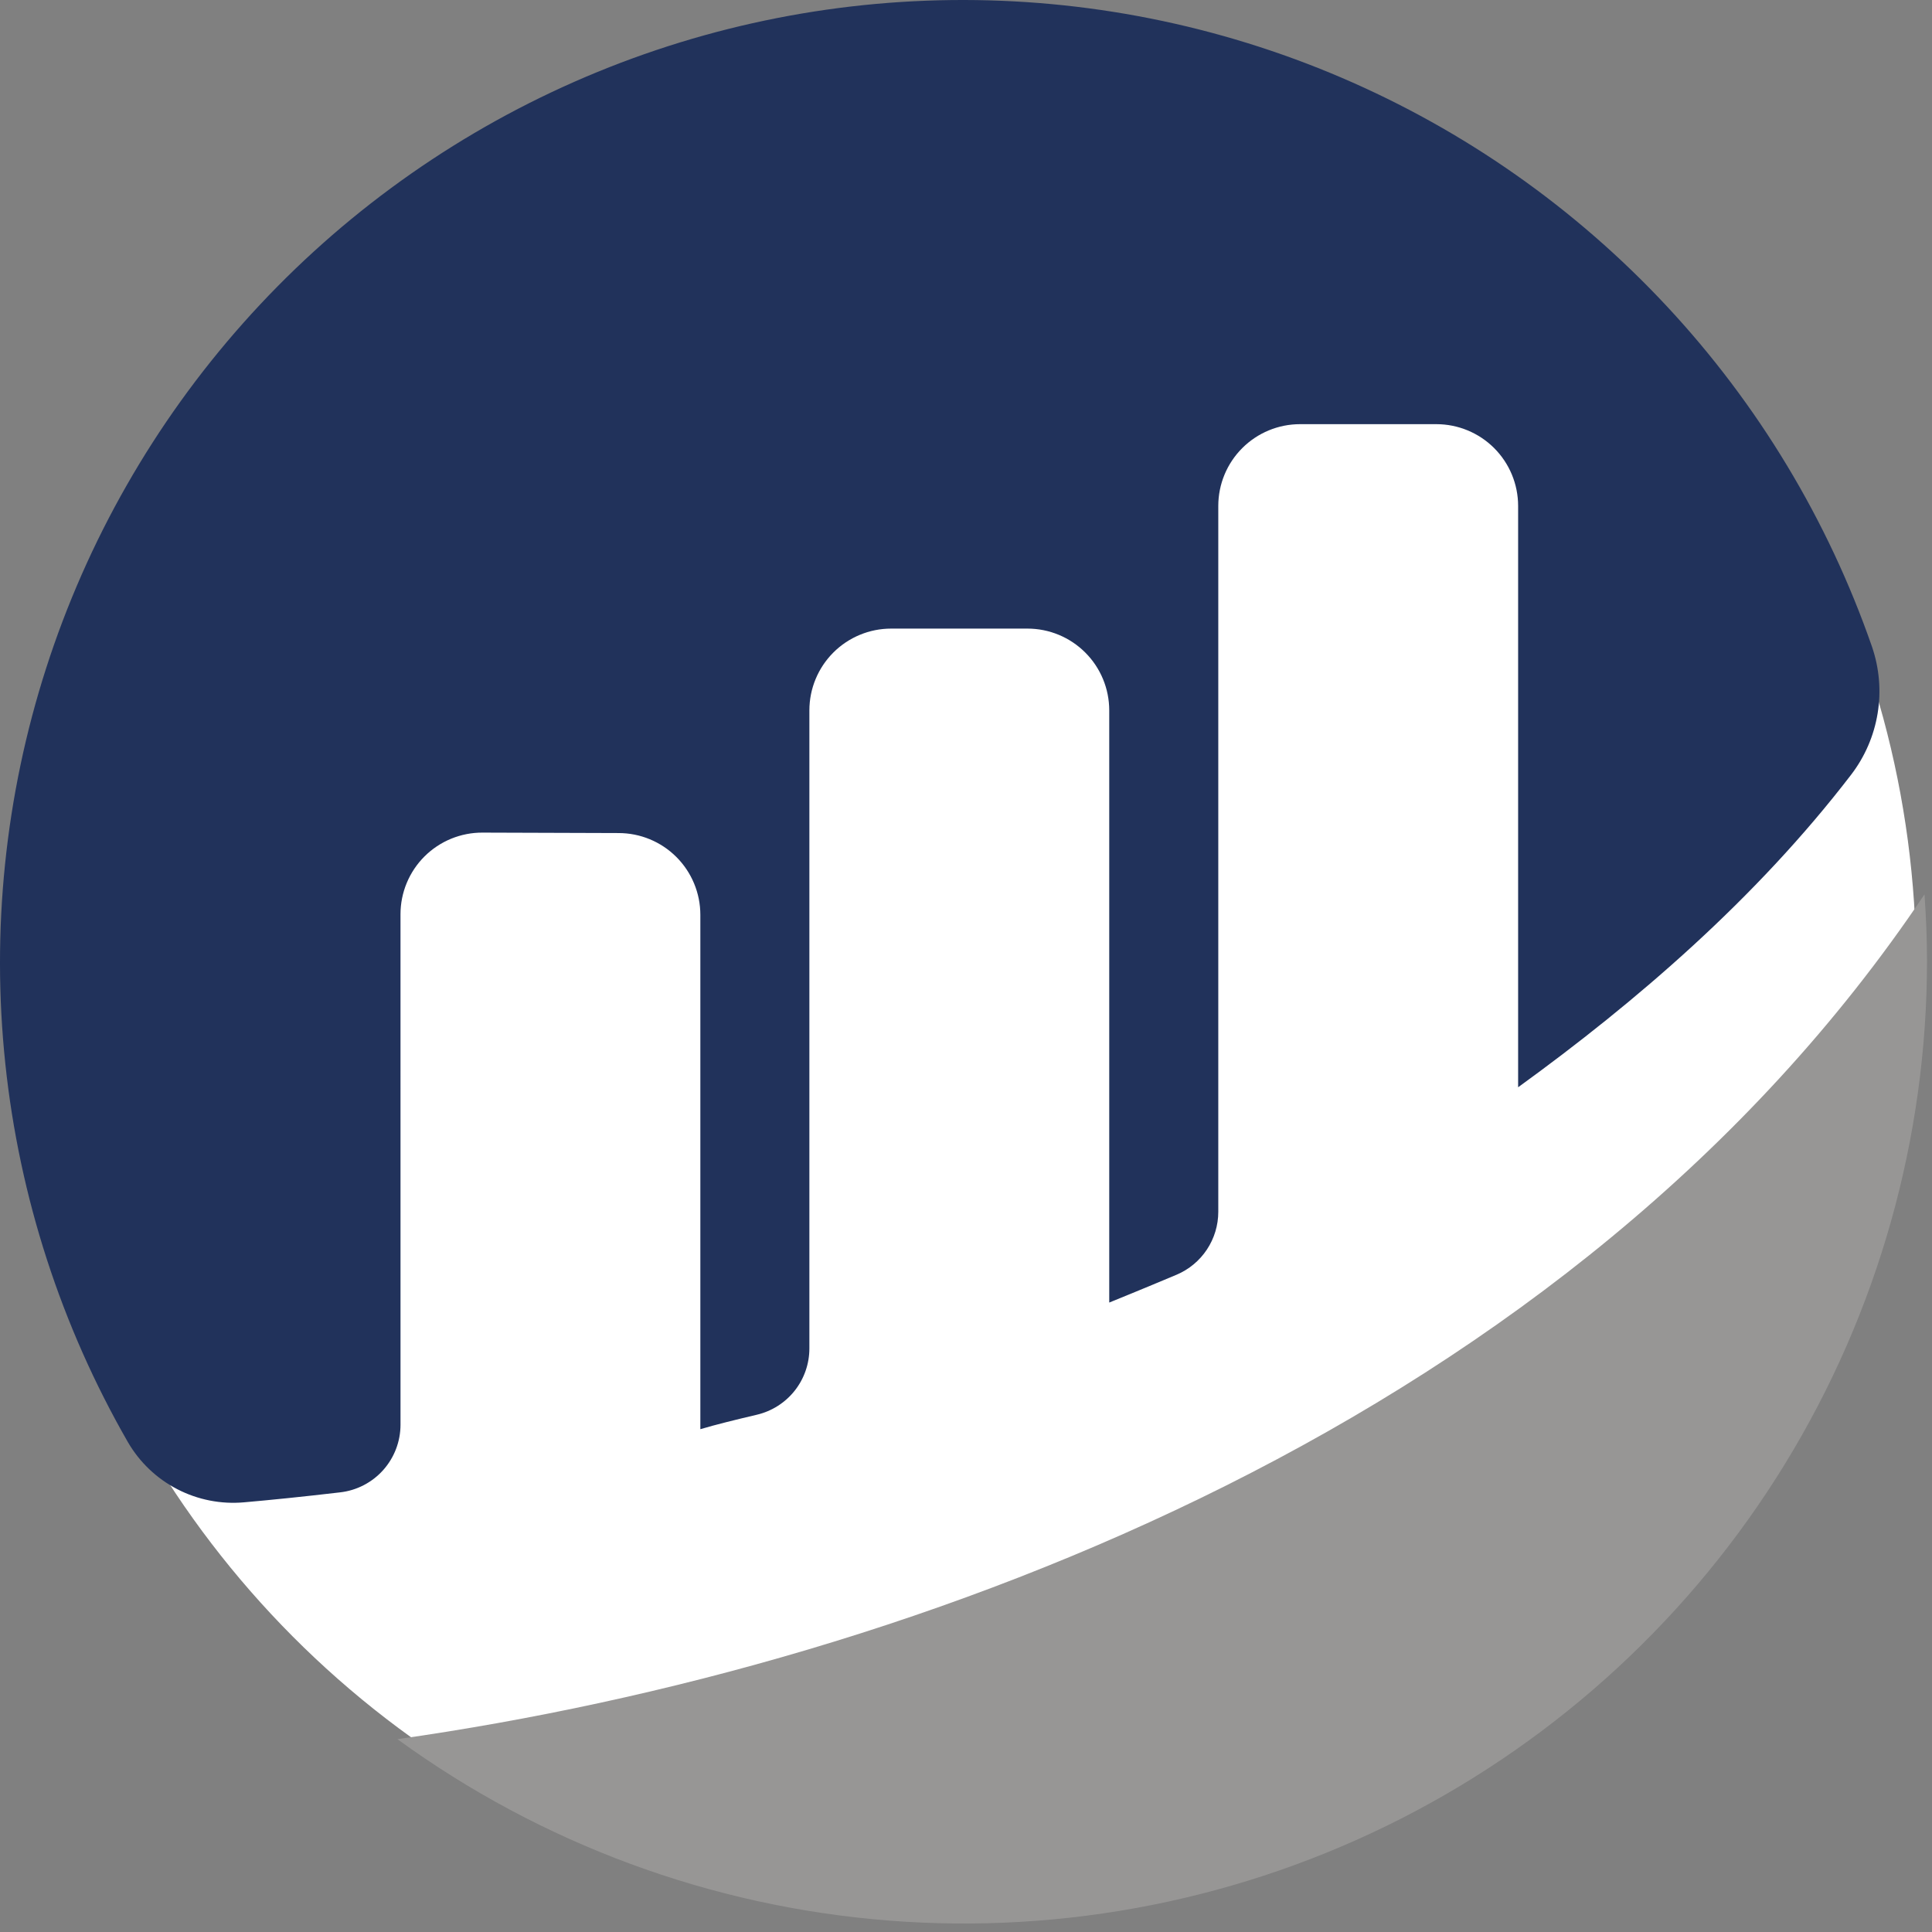
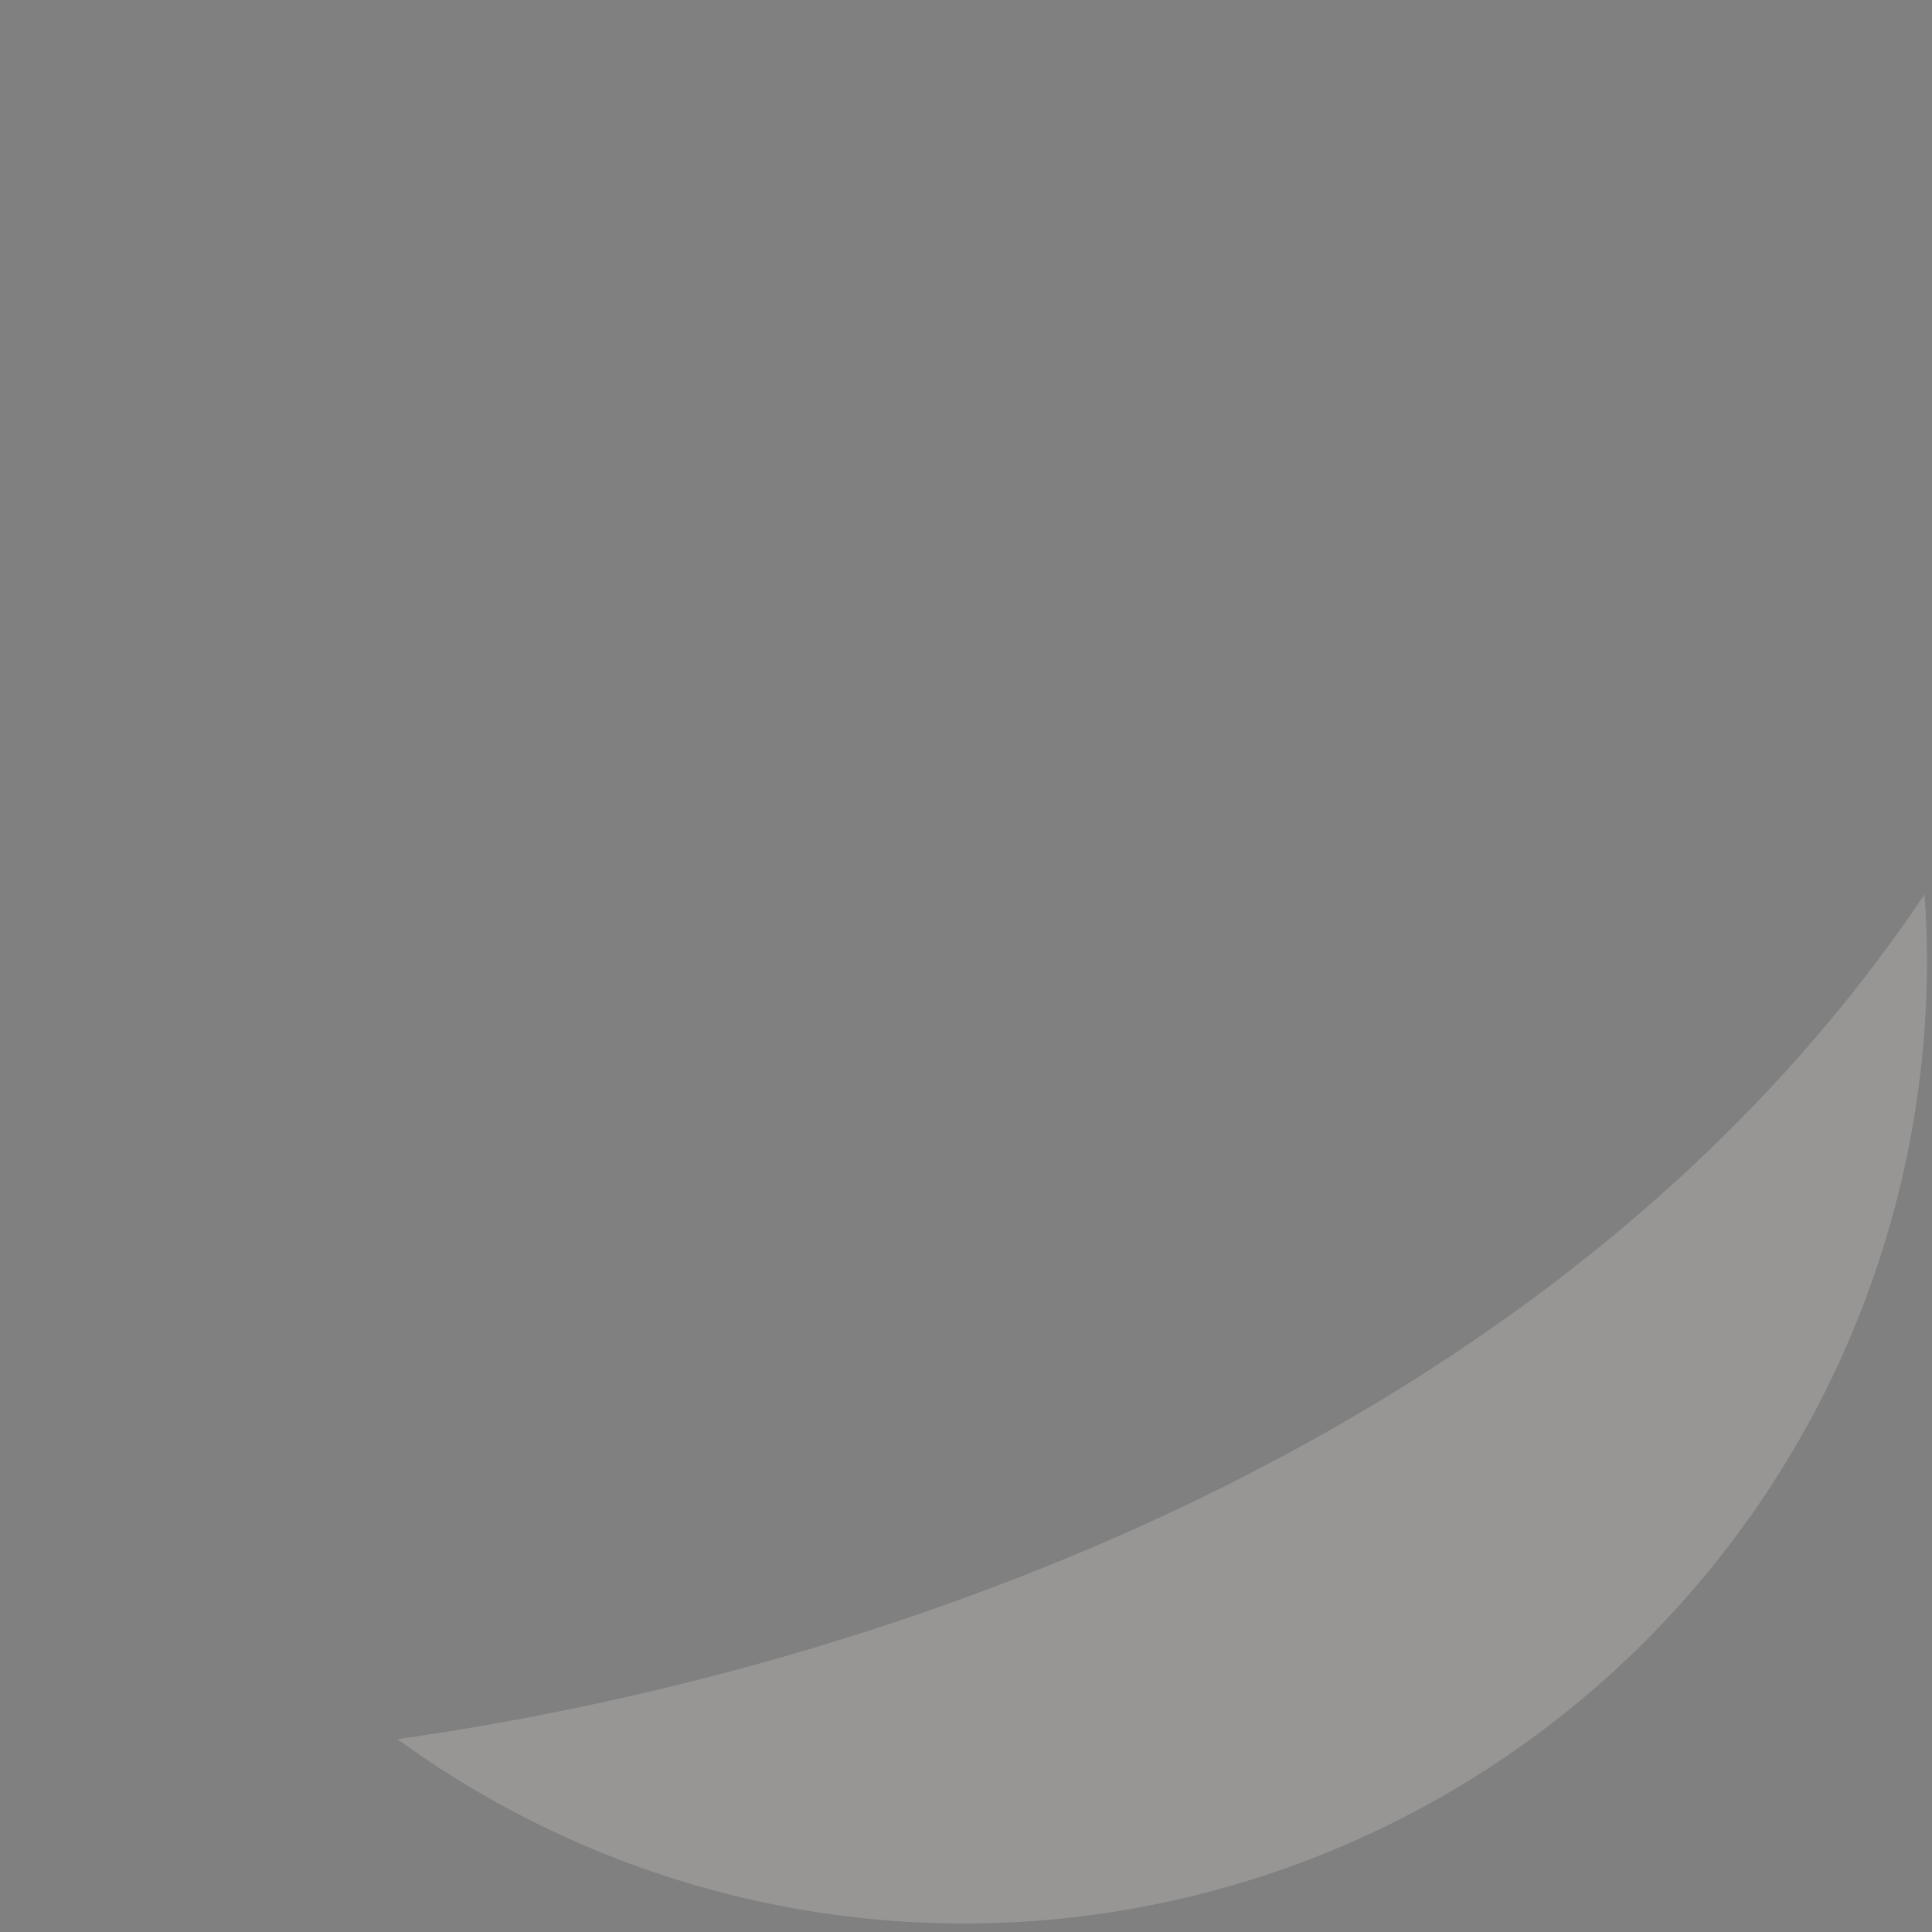
<svg xmlns="http://www.w3.org/2000/svg" width="122" height="122" viewBox="0 0 122 122" fill="none">
  <rect x="0" y="0" width="122" height="122" fill="#808080" stroke="none" />
-   <circle cx="61" cy="61" r="60" fill="white" />
-   <path d="M25.29 57.733C25.29 57.054 25.424 56.381 25.685 55.754C25.946 55.127 26.328 54.557 26.809 54.078C27.291 53.599 27.862 53.22 28.49 52.962C29.119 52.705 29.792 52.574 30.471 52.577L39.061 52.605C40.431 52.605 41.744 53.149 42.712 54.117C43.681 55.086 44.225 56.399 44.225 57.769V90.249C45.192 89.962 46.434 89.656 47.793 89.336C48.737 89.114 49.578 88.58 50.181 87.82C50.783 87.06 51.11 86.118 51.11 85.149V44.859C51.11 43.489 51.654 42.175 52.622 41.207C53.591 40.238 54.904 39.694 56.274 39.694H64.881C66.251 39.694 67.564 40.238 68.532 41.207C69.501 42.175 70.045 43.489 70.045 44.859V82.252C70.045 82.252 72.2 81.38 74.299 80.494C75.079 80.164 75.744 79.612 76.212 78.906C76.68 78.201 76.93 77.373 76.931 76.527V31.949C76.931 30.579 77.475 29.266 78.443 28.298C79.411 27.329 80.725 26.785 82.094 26.785H90.701C92.071 26.785 93.384 27.329 94.353 28.297C95.321 29.266 95.865 30.579 95.865 31.949V68.658C103.327 63.25 110.889 56.746 116.89 48.925C117.761 47.79 118.337 46.456 118.567 45.045C118.797 43.633 118.674 42.186 118.209 40.833C115.431 32.841 111.016 25.516 105.245 19.328C99.474 13.141 92.475 8.226 84.695 4.898C76.916 1.571 68.528 -0.096 60.067 0.004C51.606 0.105 43.26 1.97 35.562 5.482C27.864 8.993 20.983 14.073 15.361 20.396C9.739 26.719 5.498 34.146 2.911 42.202C0.324 50.258 -0.553 58.765 0.337 67.18C1.226 75.594 3.863 83.73 8.077 91.067C8.811 92.332 9.891 93.362 11.19 94.035C12.489 94.709 13.954 94.997 15.411 94.867C17.039 94.724 19.066 94.521 21.476 94.238C22.525 94.119 23.494 93.618 24.197 92.831C24.901 92.043 25.29 91.025 25.291 89.969L25.29 57.733Z" fill="#21325B" />
  <path d="M25.102 109.828C34.174 116.428 44.896 120.39 56.08 121.275C67.265 122.159 78.476 119.933 88.473 114.841C98.471 109.749 106.864 101.991 112.726 92.425C118.587 82.858 121.688 71.857 121.685 60.638C121.685 59.238 121.62 57.853 121.527 56.476C99.308 89.614 58.283 105.106 25.104 109.823" fill="#979695" />
</svg>